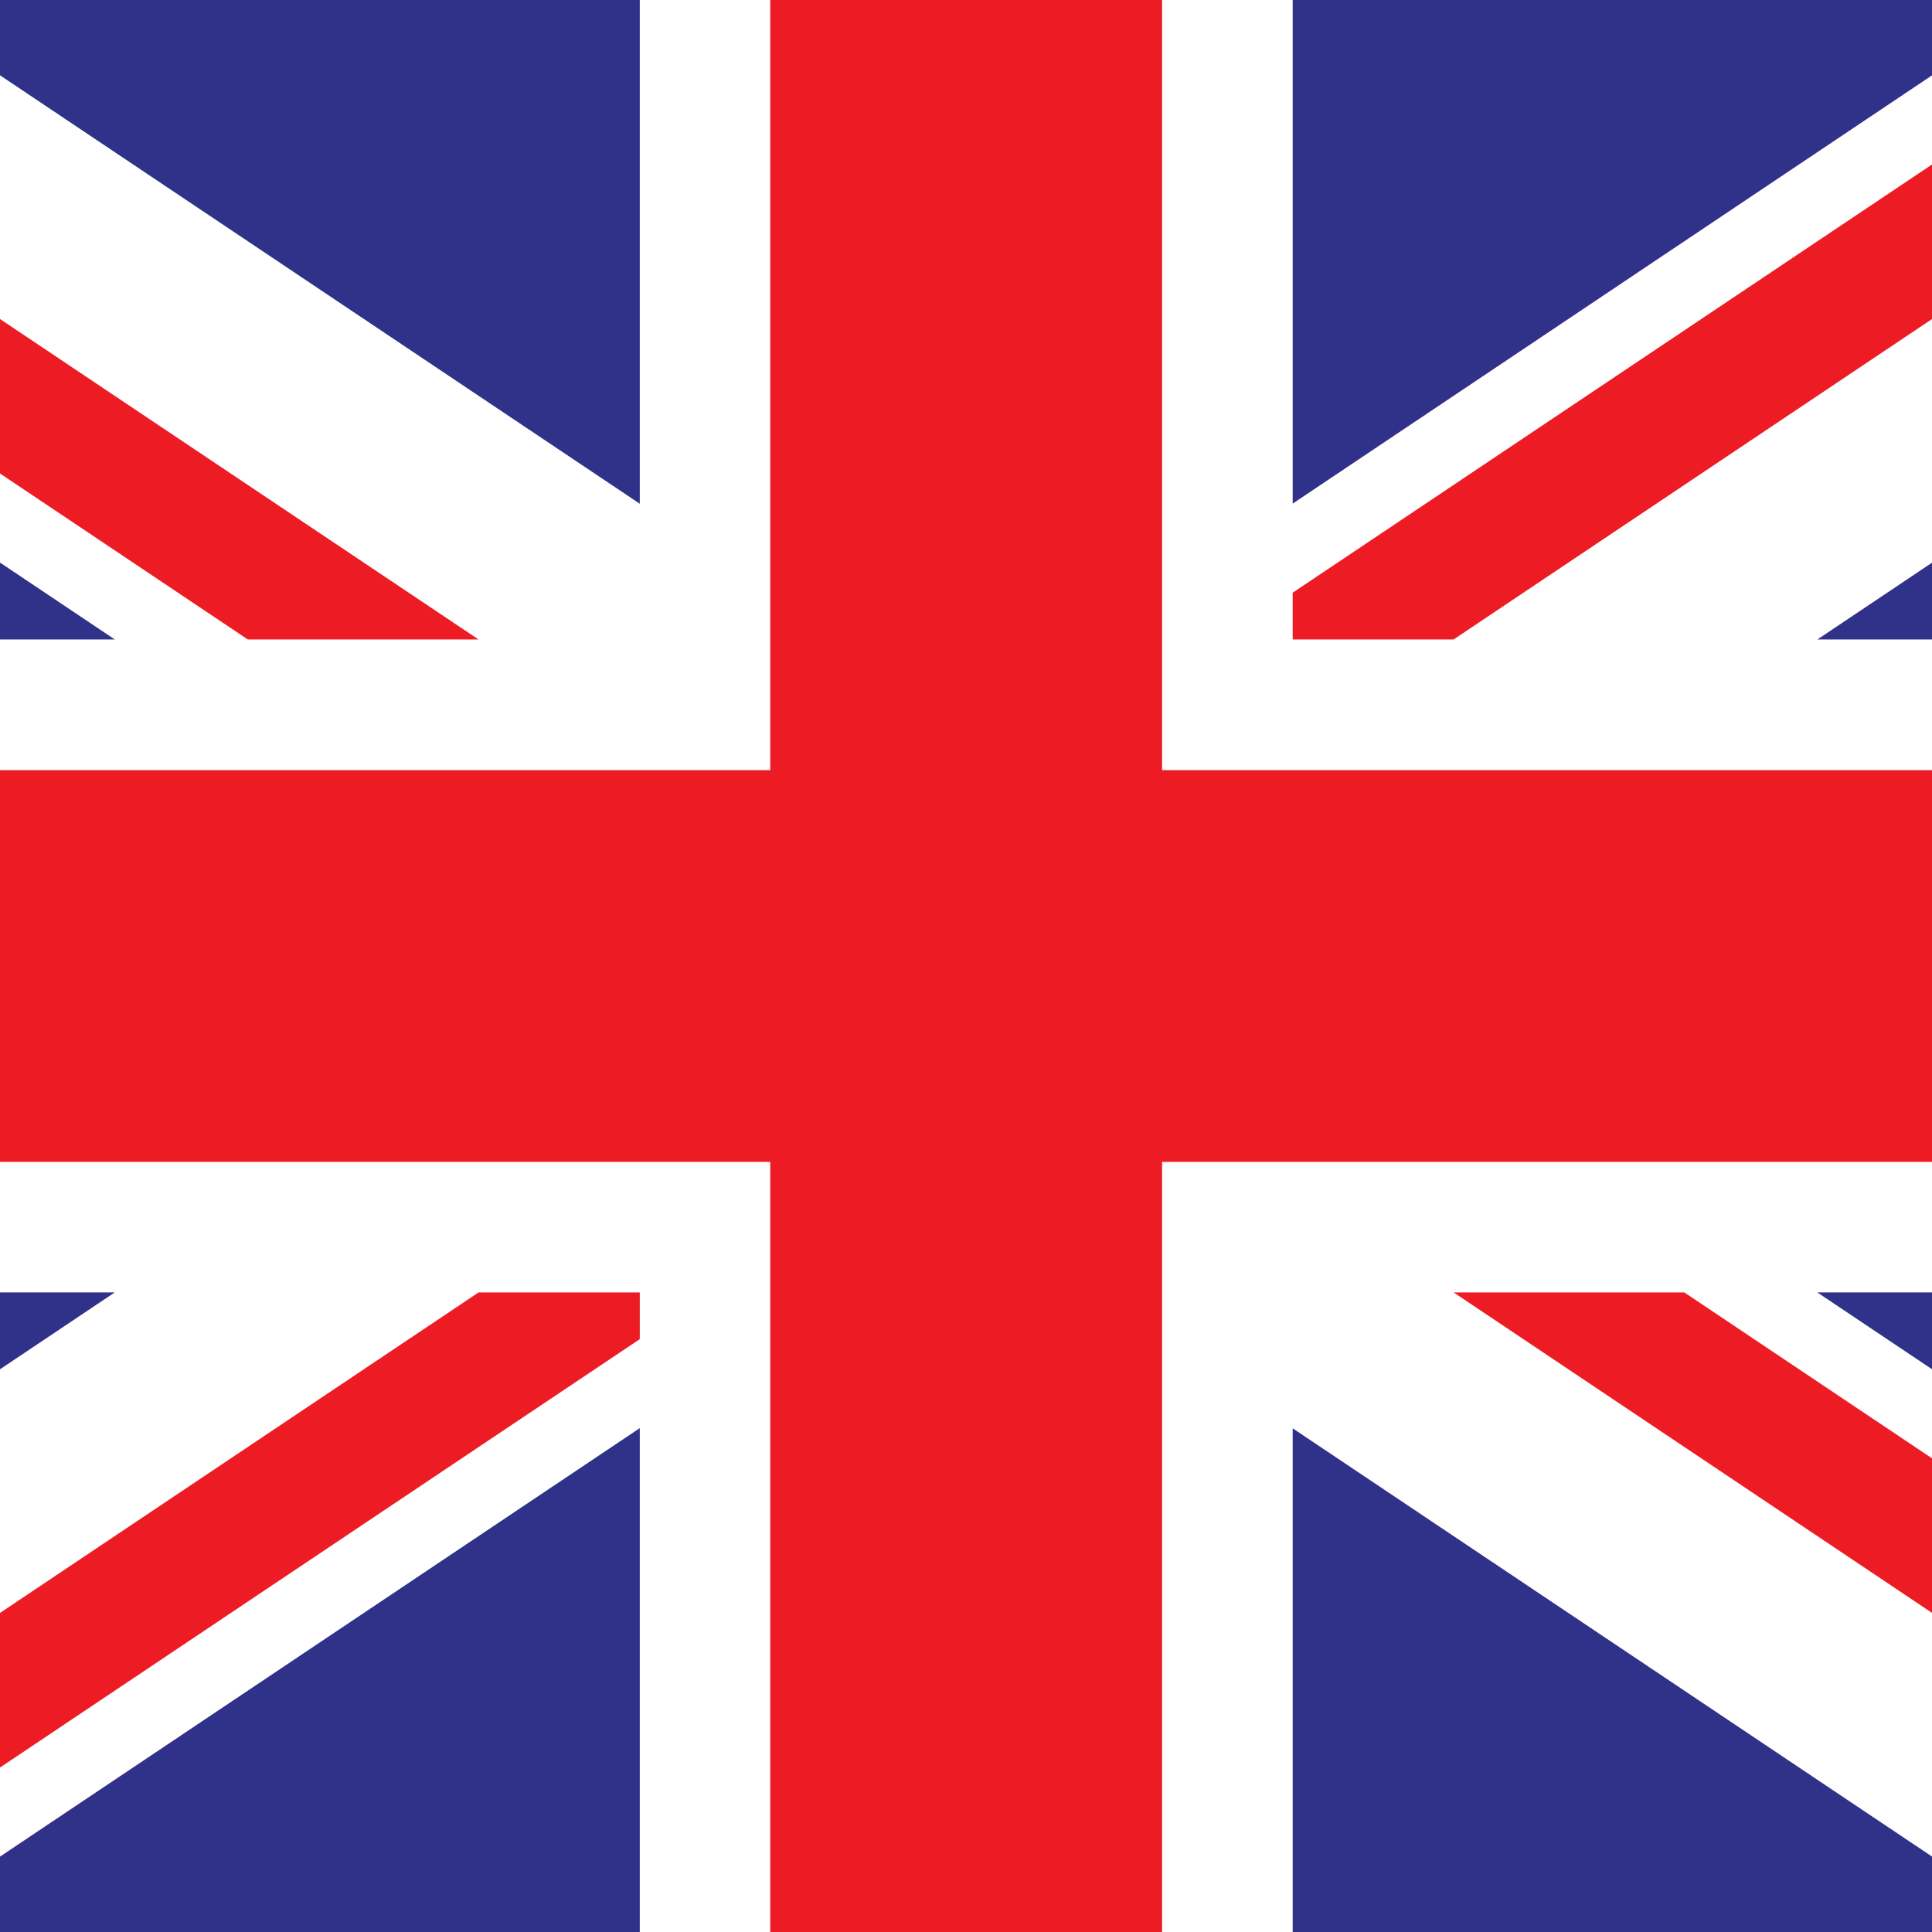
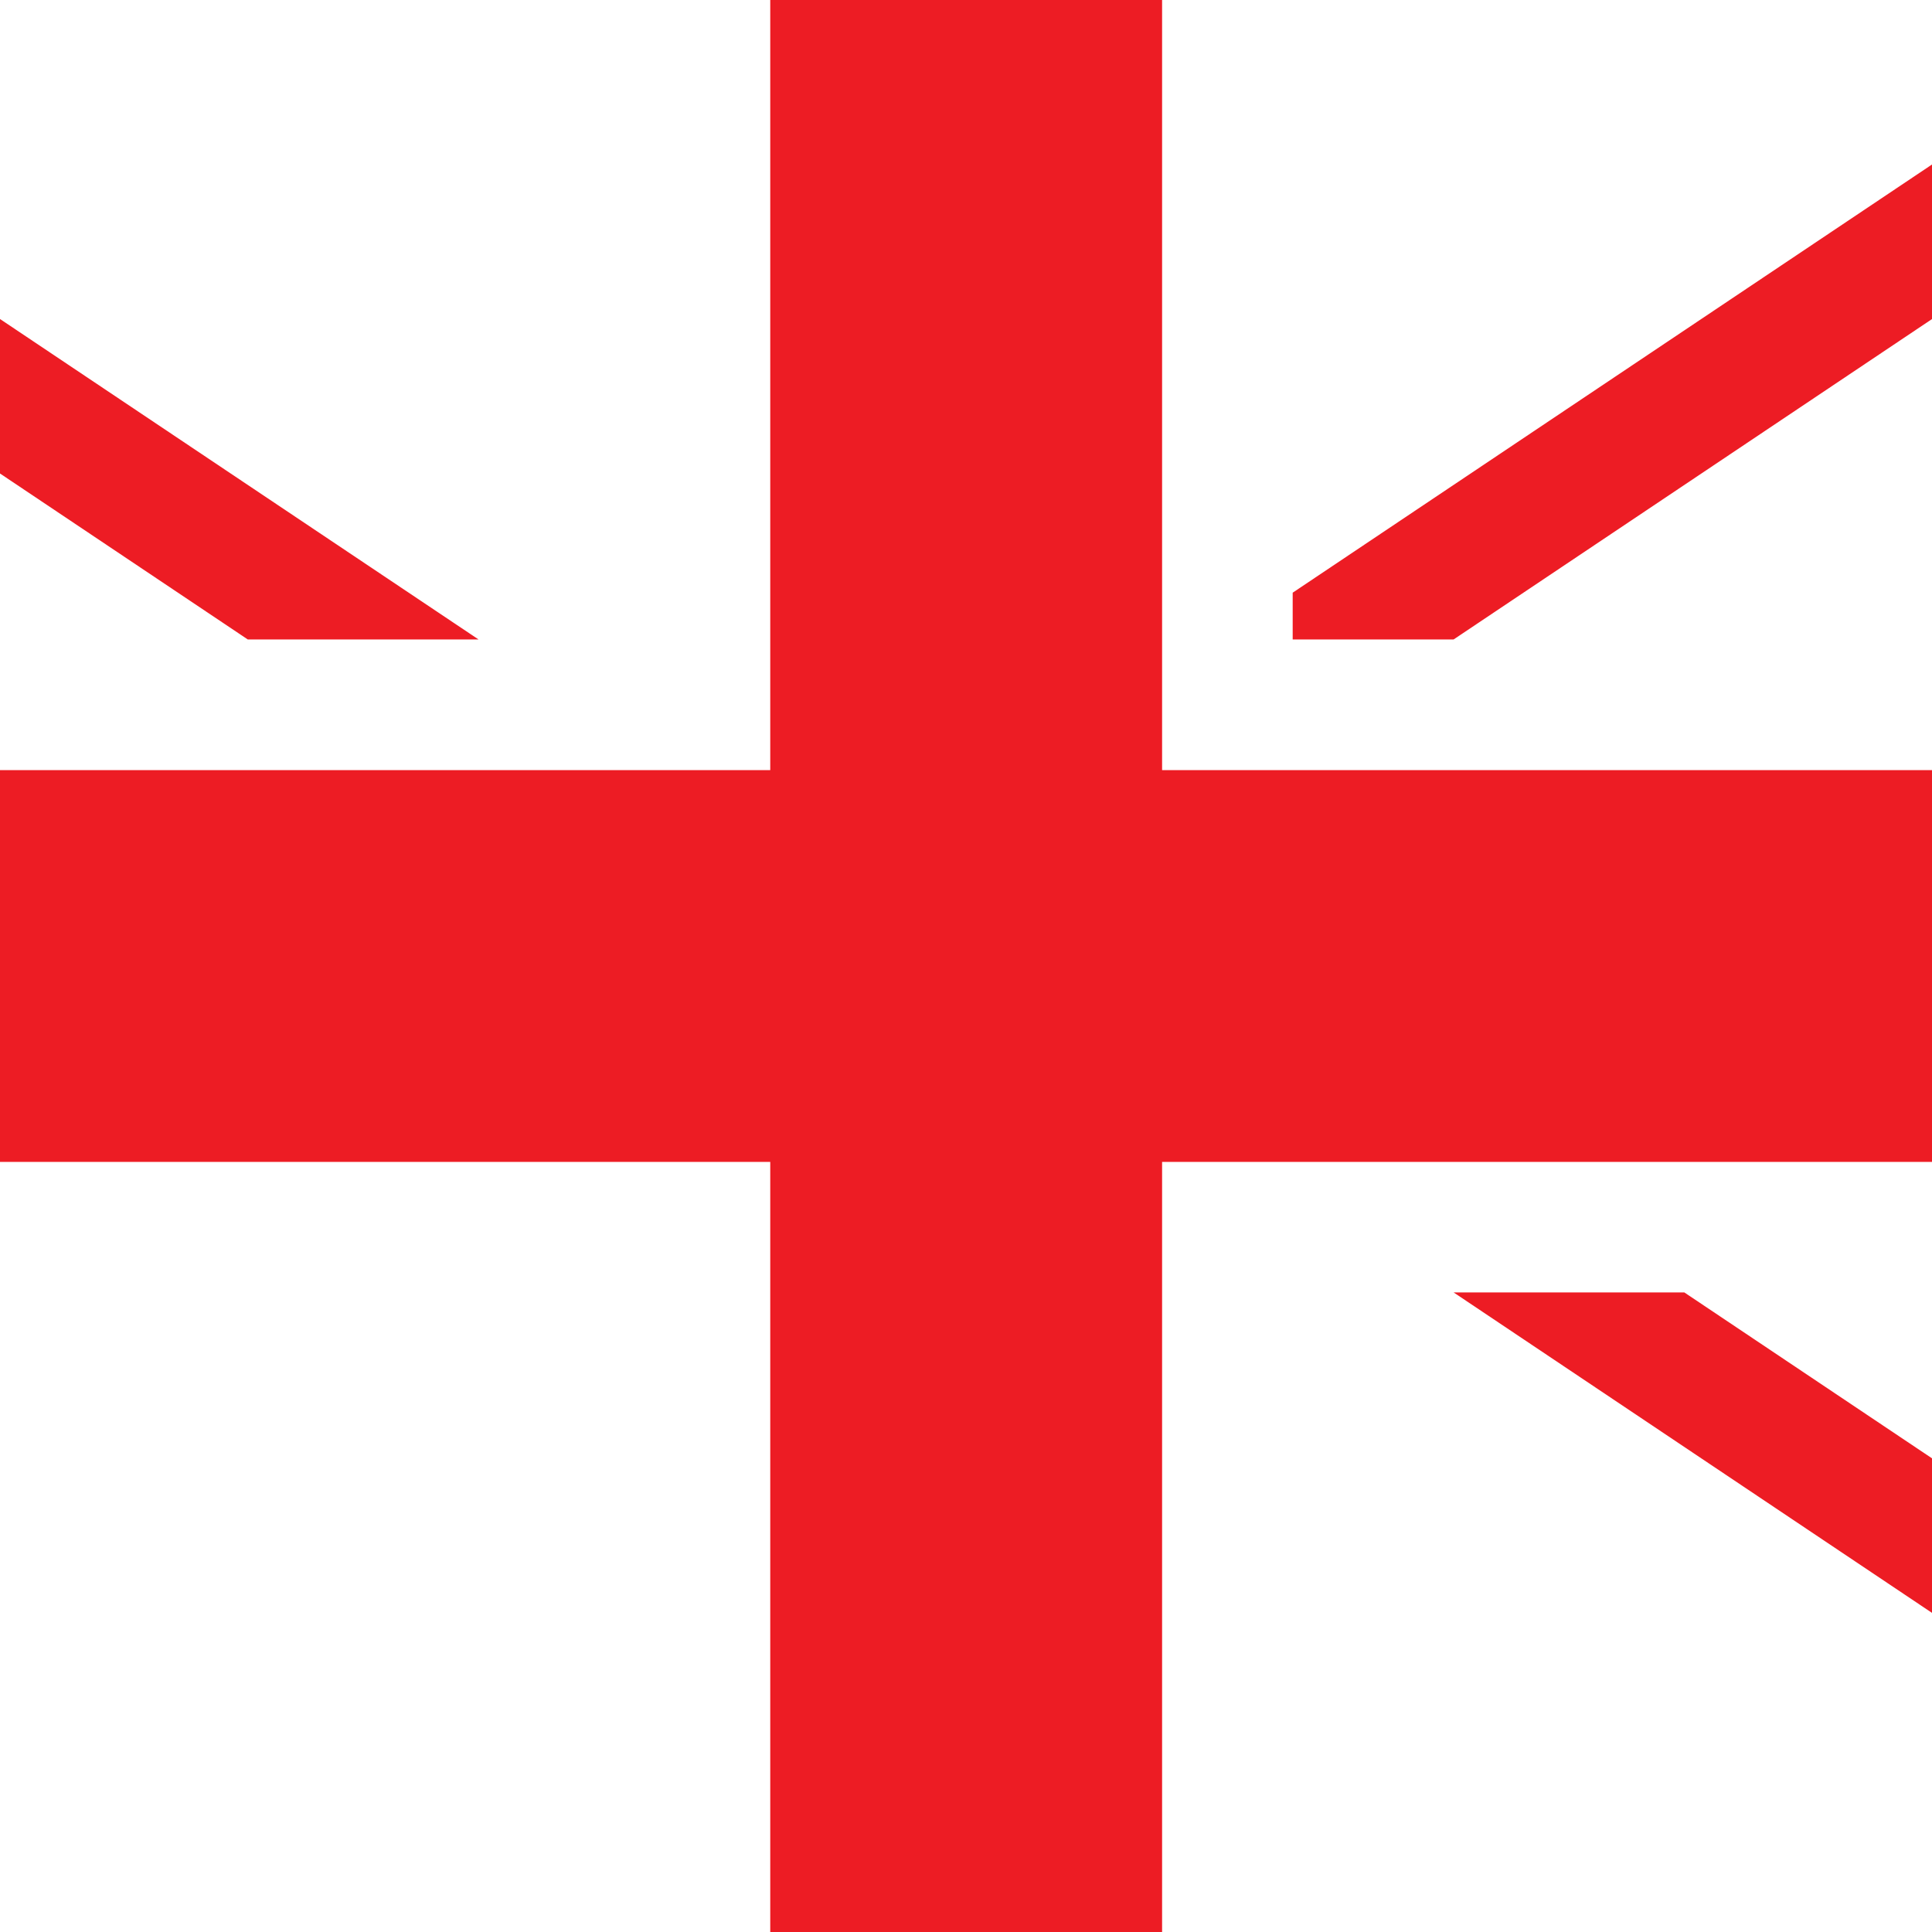
<svg xmlns="http://www.w3.org/2000/svg" version="1.1" x="0px" y="0px" width="200px" height="200px" viewBox="0 0 200 200" enable-background="new 0 0 200 200" xml:space="preserve">
  <g id="Layer_1">
    <g>
-       <rect x="-50.333" y="-0.679" fill="#303188" width="300.666" height="201.359" />
-       <polygon fill="#FFFFFF" points="-50.333,-0.679 -12.654,-0.679 66.229,52.147 66.229,-0.679 133.818,-0.679 133.818,52.133     212.661,-0.679 250.333,-0.679 250.333,-0.679 250.333,24.536 188.133,66.199 250.333,66.199 250.333,133.794 188.133,133.794     250.333,175.454 250.333,200.68 212.678,200.68 133.818,147.86 133.818,200.68 66.229,200.68 66.229,147.84 -12.668,200.68     -50.333,200.68 -50.333,175.461 11.874,133.794 -50.333,133.794 -50.333,66.199 11.888,66.199 -50.333,24.529   " />
-       <polygon fill="#ED1C24" points="66.229,138.628 66.229,133.794 49.536,133.794 -50.333,200.68 -26.444,200.68   " />
      <polygon fill="#ED1C24" points="133.818,61.355 133.818,66.199 150.472,66.199 250.333,-0.679 226.438,-0.679   " />
      <polygon fill="#ED1C24" points="-50.333,15.304 25.654,66.199 49.542,66.199 -50.333,-0.679 -50.333,-0.679   " />
      <polygon fill="#ED1C24" points="150.481,133.794 250.333,200.68 250.333,184.68 174.364,133.794   " />
      <polygon fill="#ED1C24" points="120.299,79.723 120.299,-0.679 79.736,-0.679 79.736,79.723 -50.333,79.723 -50.333,120.28     79.736,120.28 79.736,200.68 120.299,200.68 120.299,120.28 250.333,120.28 250.333,79.723   " />
      <rect x="-50.333" y="-0.679" fill="none" stroke="#000000" stroke-width="0.354" width="300.666" height="201.359" />
    </g>
  </g>
  <g id="Layer_2" display="none">
    <g display="inline">
      <path fill="#676766" d="M199,1v198H1V1H199 M200,0H0v200h200V0L200,0z" />
    </g>
  </g>
</svg>